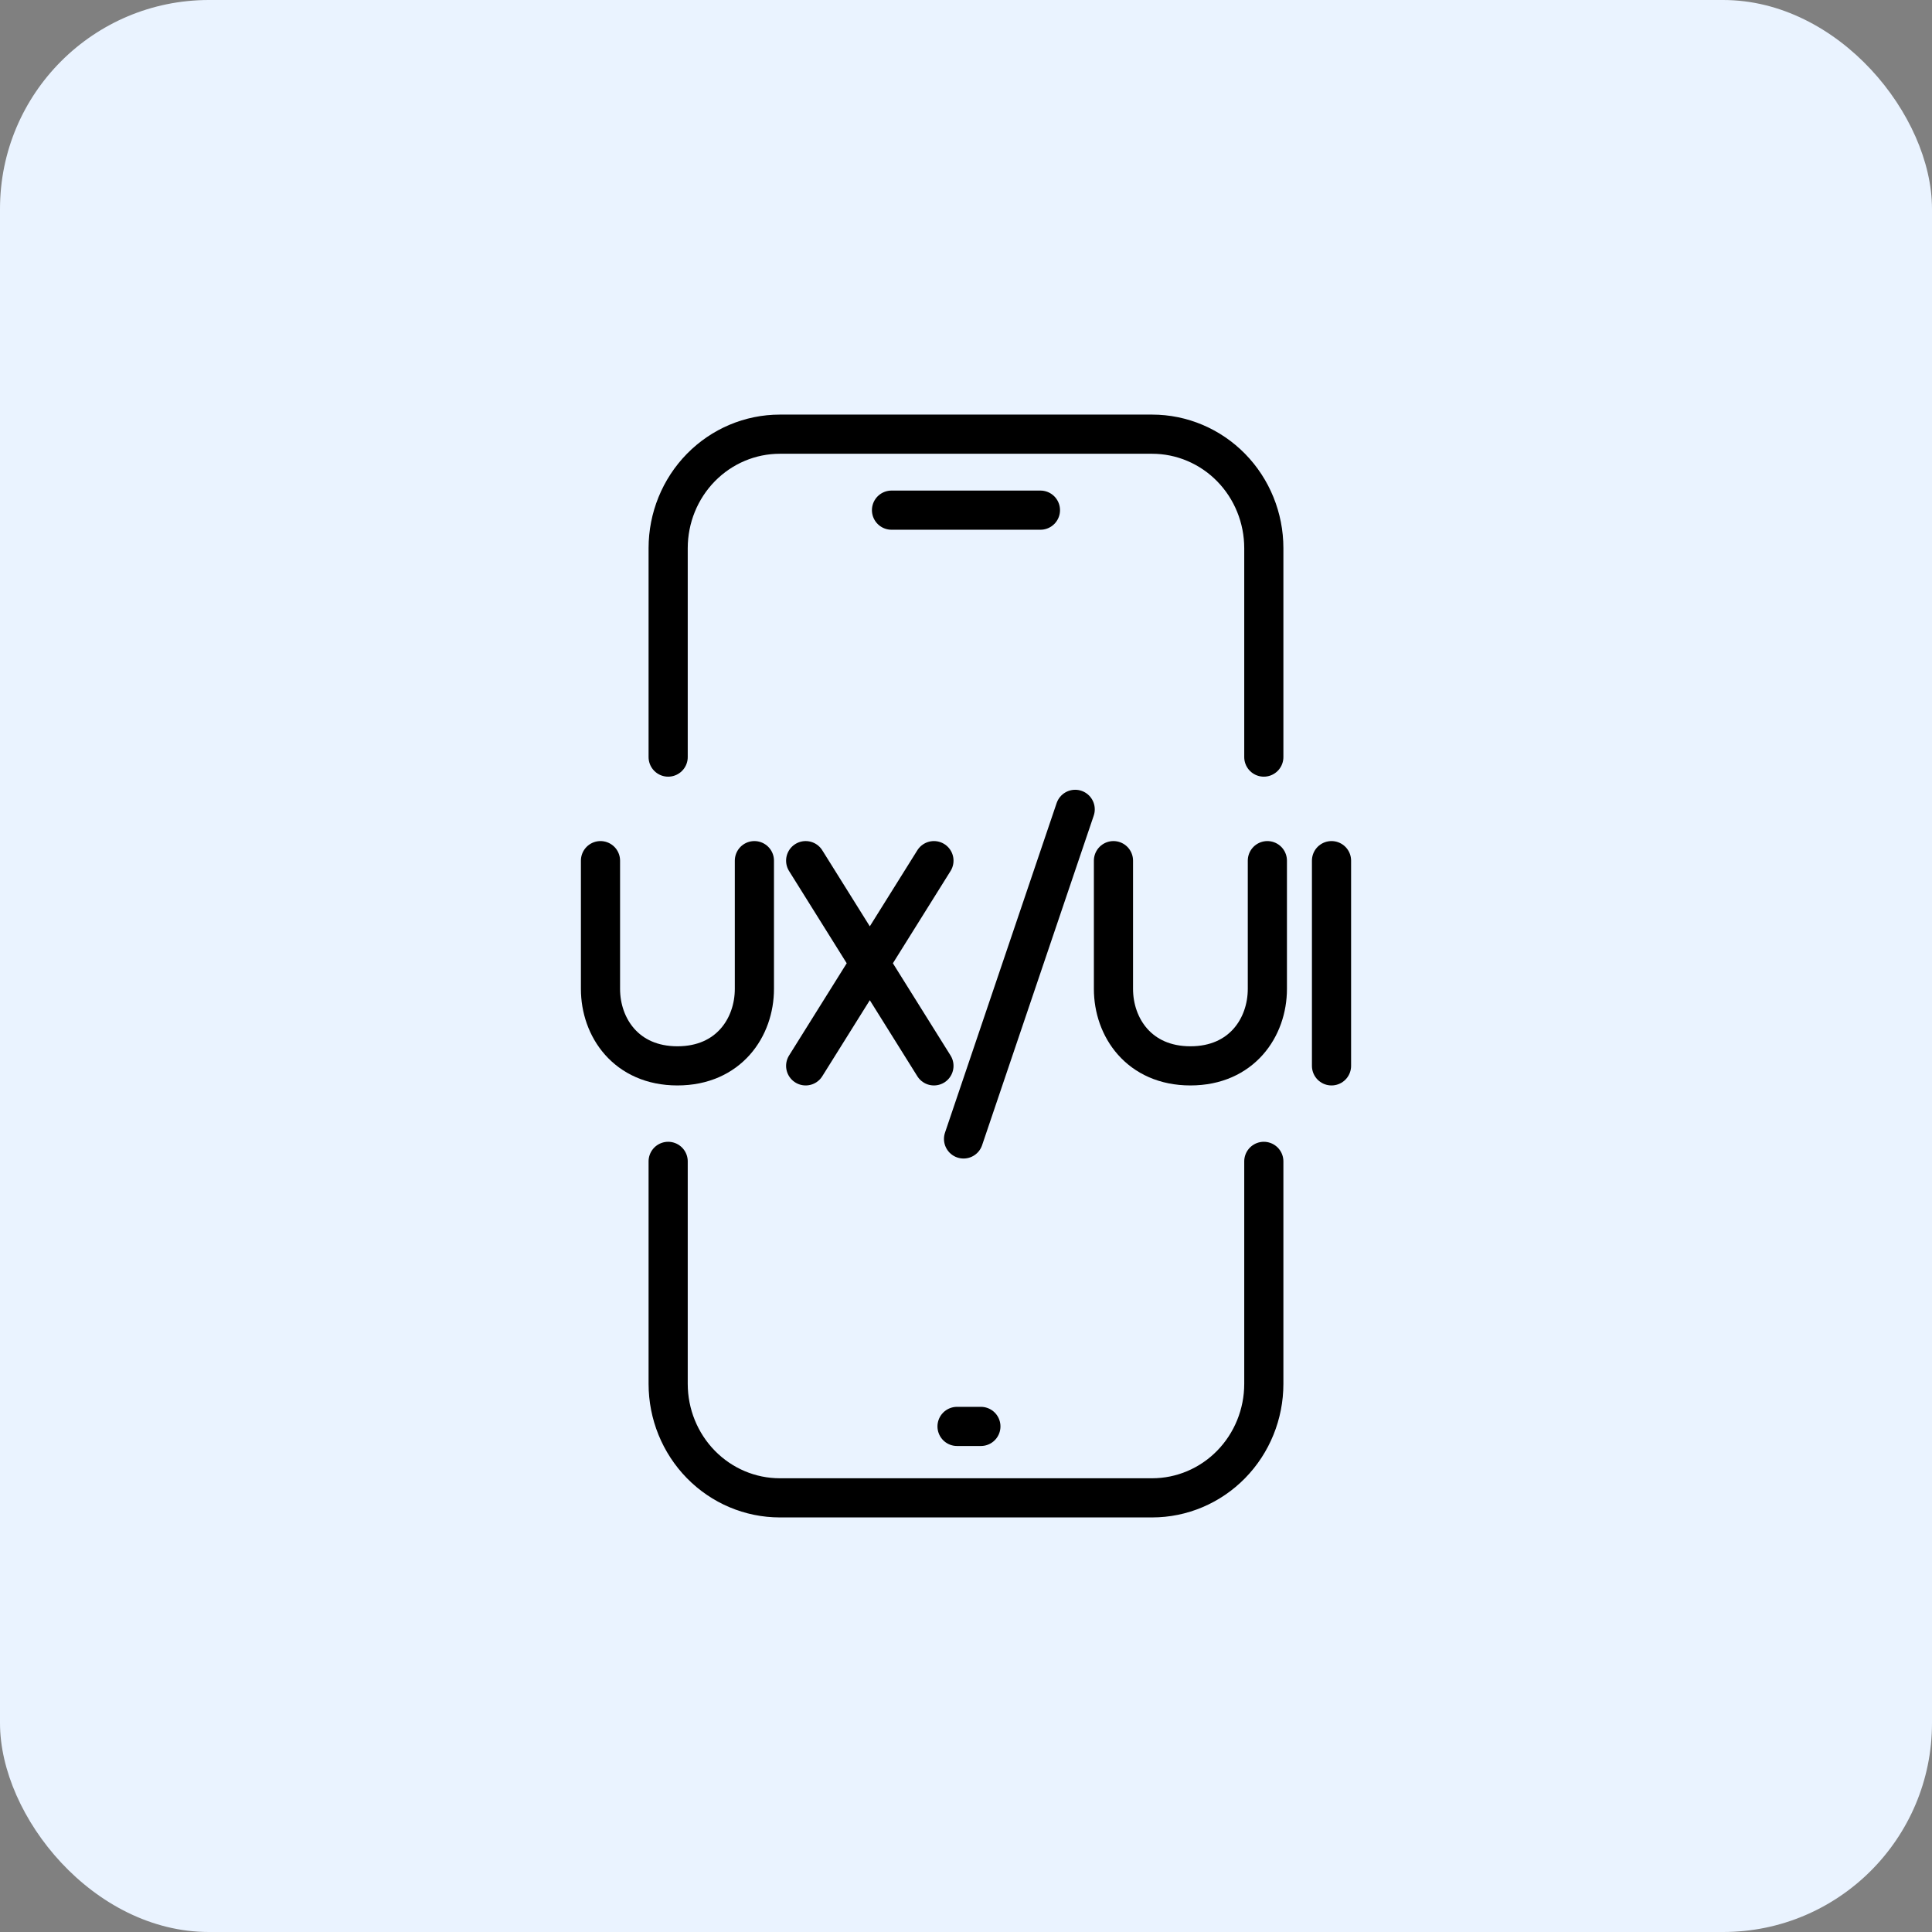
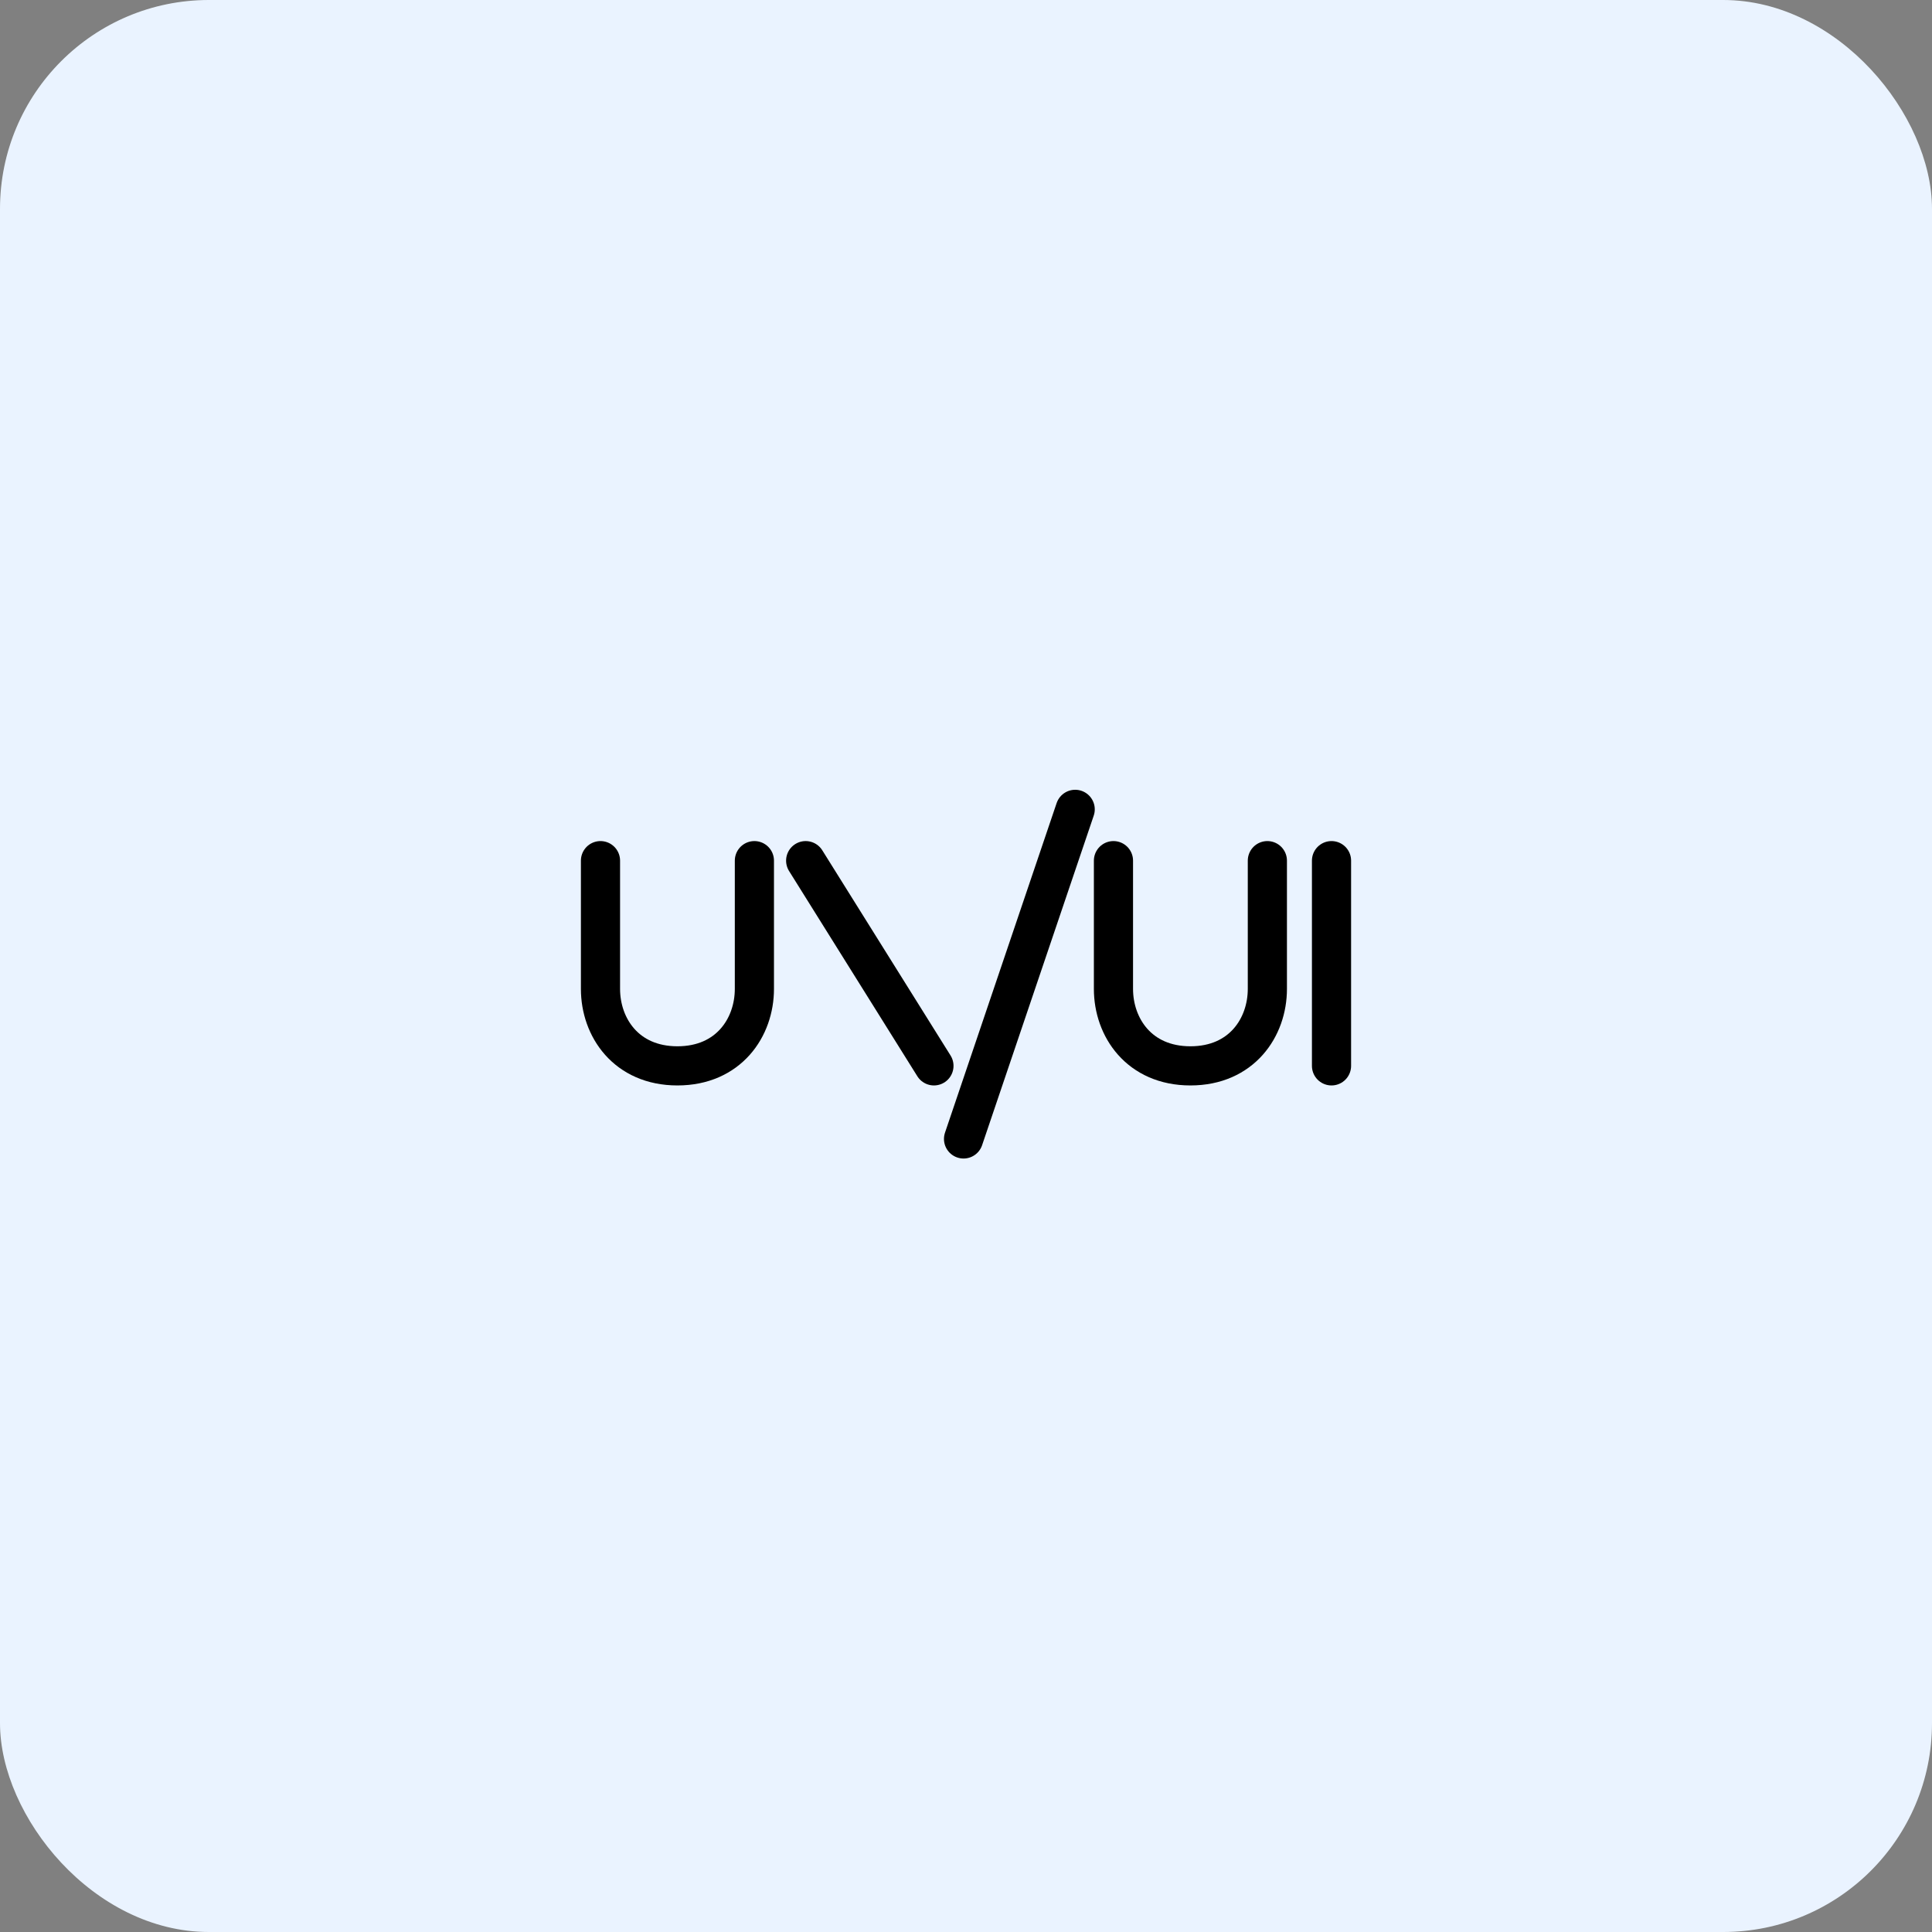
<svg xmlns="http://www.w3.org/2000/svg" width="74" height="74" viewBox="0 0 74 74" fill="none">
  <rect x="0" y="0" width="74" height="74" fill="#808080" stroke="none" />
  <rect width="74" height="74" rx="8" fill="#EAF3FF" />
-   <path d="M34.147 19.54H39.851M36.657 54.635H37.57M48.407 44.483V53.005C48.407 54.163 47.956 55.273 47.154 56.092C46.351 56.911 45.263 57.371 44.129 57.371H29.87C28.735 57.371 27.647 56.911 26.845 56.092C26.043 55.273 25.592 54.163 25.592 53.005V44.483M48.407 28.998V20.995C48.407 19.837 47.956 18.727 47.154 17.908C46.351 17.09 45.263 16.63 44.129 16.63H39.851H34.147H29.87C28.735 16.63 27.647 17.09 26.845 17.908C26.043 18.727 25.592 19.837 25.592 20.995V28.998" stroke="black" stroke-width="1.5" stroke-linecap="round" stroke-linejoin="round" />
  <path d="M42.648 32.965V37.877C42.648 39.351 43.631 40.825 45.596 40.825C47.561 40.825 48.543 39.351 48.543 37.877V32.965" stroke="black" stroke-width="1.5" stroke-linecap="round" />
  <path d="M51 32.965V40.825" stroke="black" stroke-width="1.5" stroke-linecap="round" />
  <path d="M41.182 31L36.906 43.624" stroke="black" stroke-width="1.5" stroke-linecap="round" stroke-linejoin="round" />
  <path d="M23 32.965V37.877C23 39.351 23.983 40.825 25.947 40.825C27.912 40.825 28.895 39.351 28.895 37.877V32.965" stroke="black" stroke-width="1.5" stroke-linecap="round" />
-   <path d="M30.859 32.965L35.772 40.825M35.772 32.965L30.859 40.825" stroke="black" stroke-width="1.5" stroke-linecap="round" />
+   <path d="M30.859 32.965L35.772 40.825M35.772 32.965" stroke="black" stroke-width="1.5" stroke-linecap="round" />
</svg>